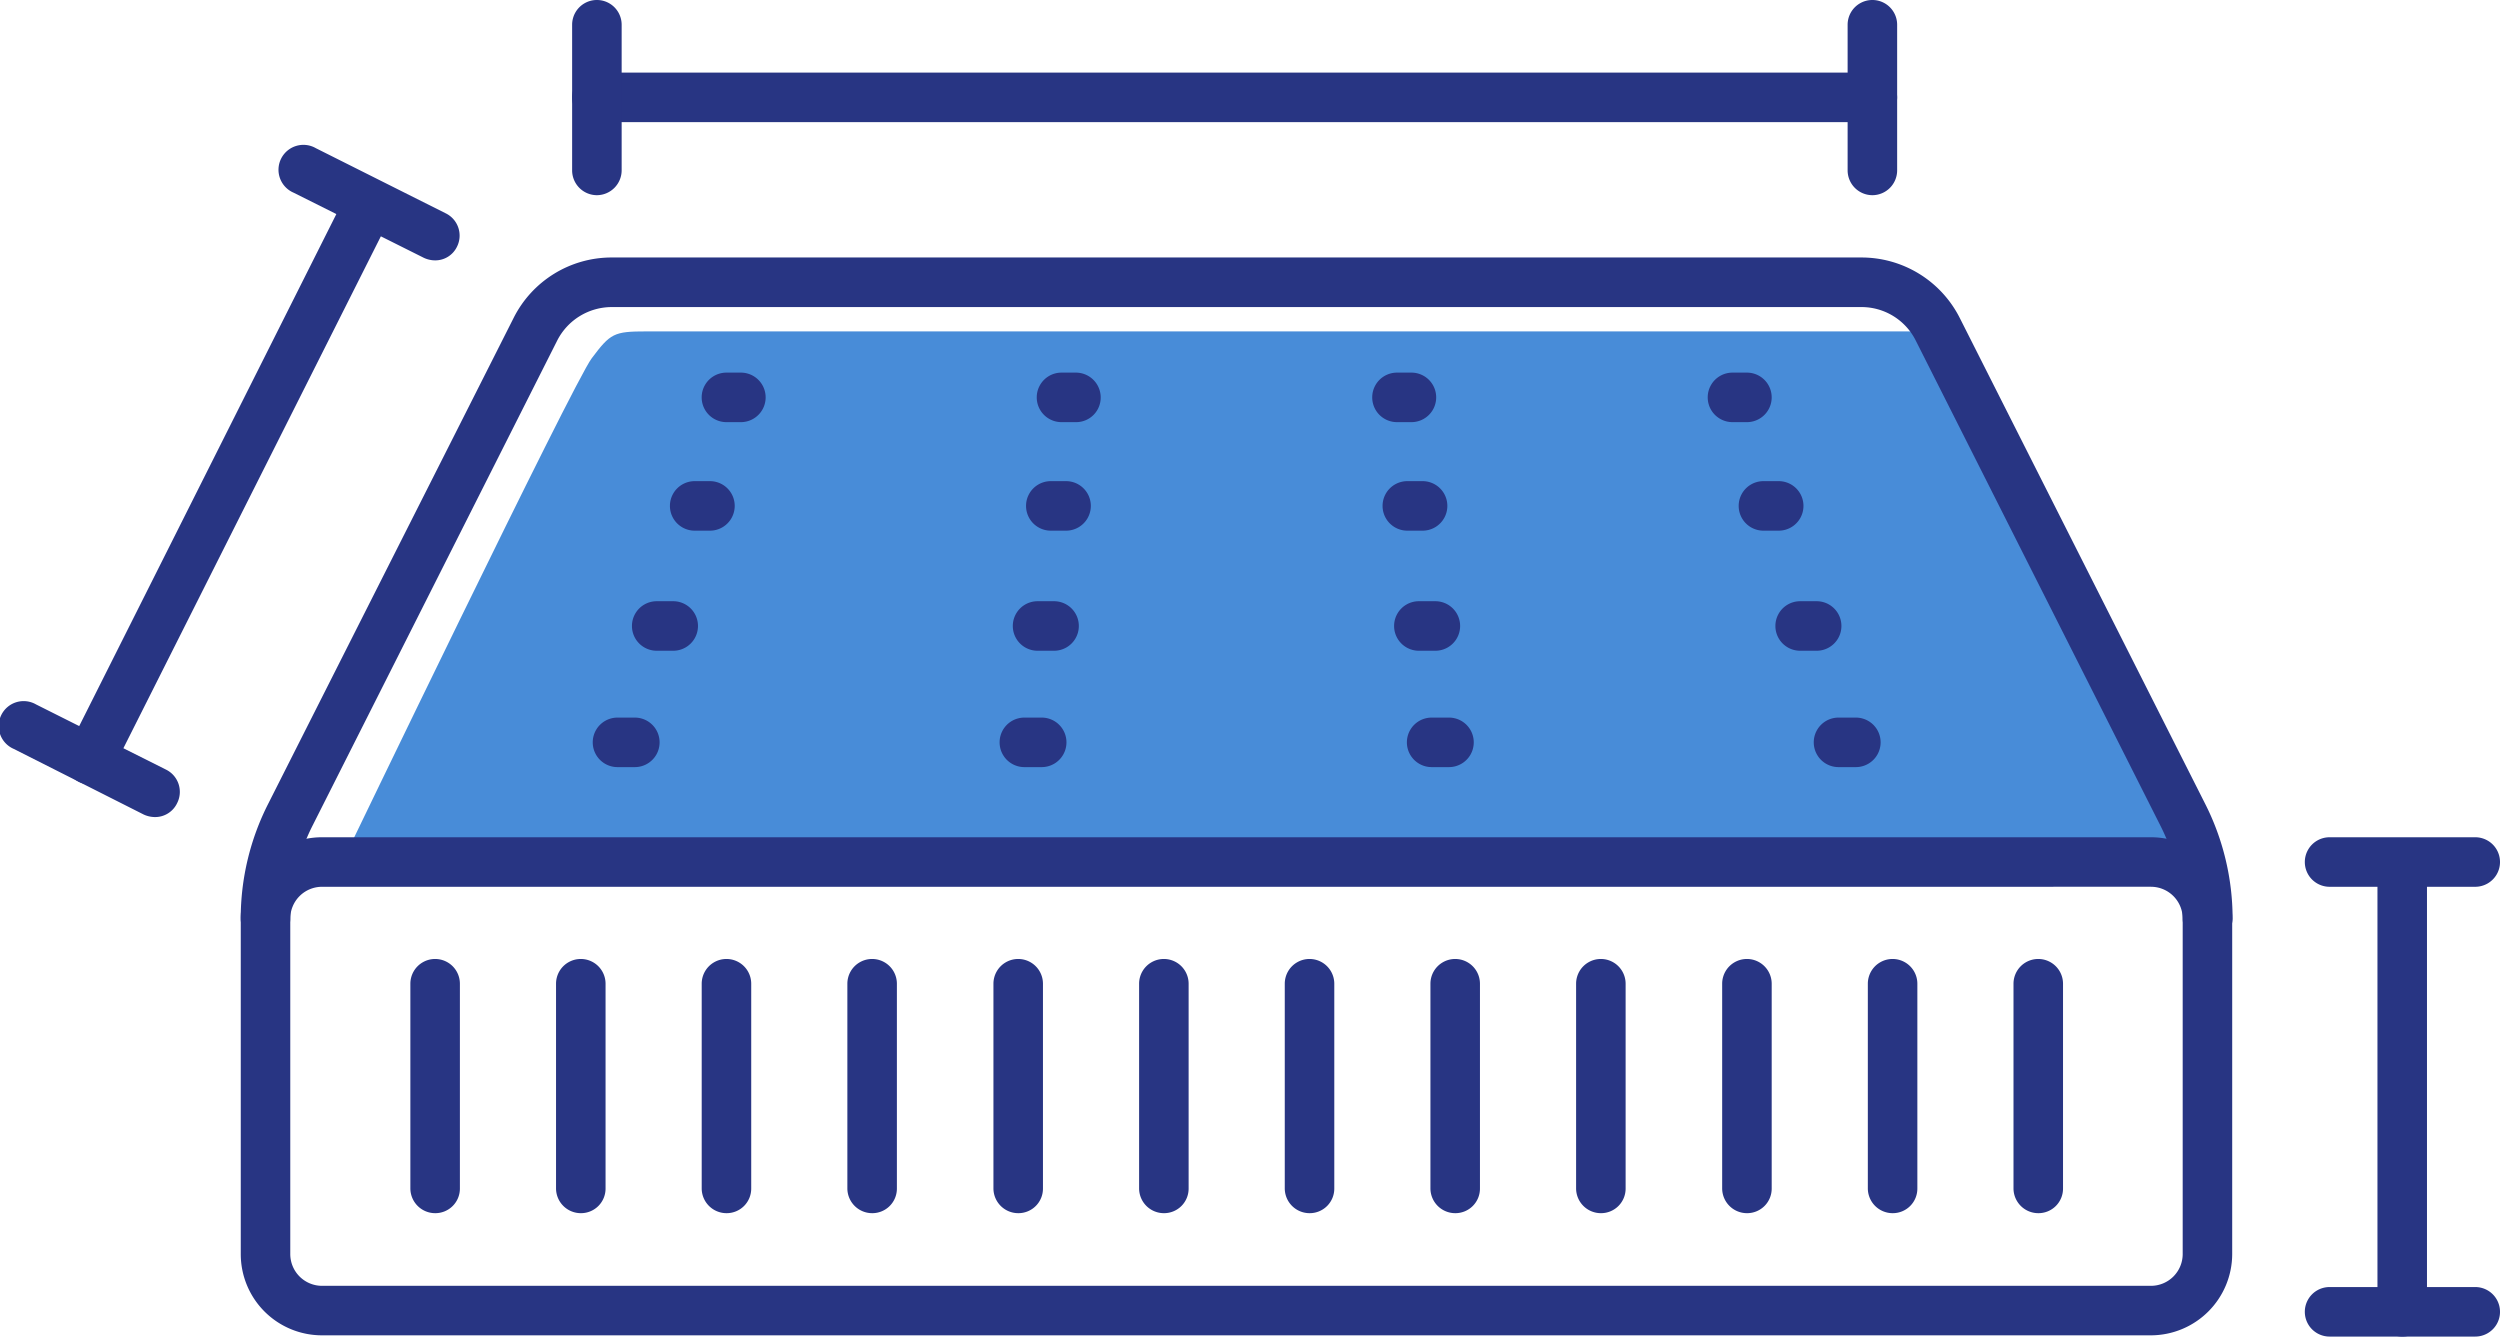
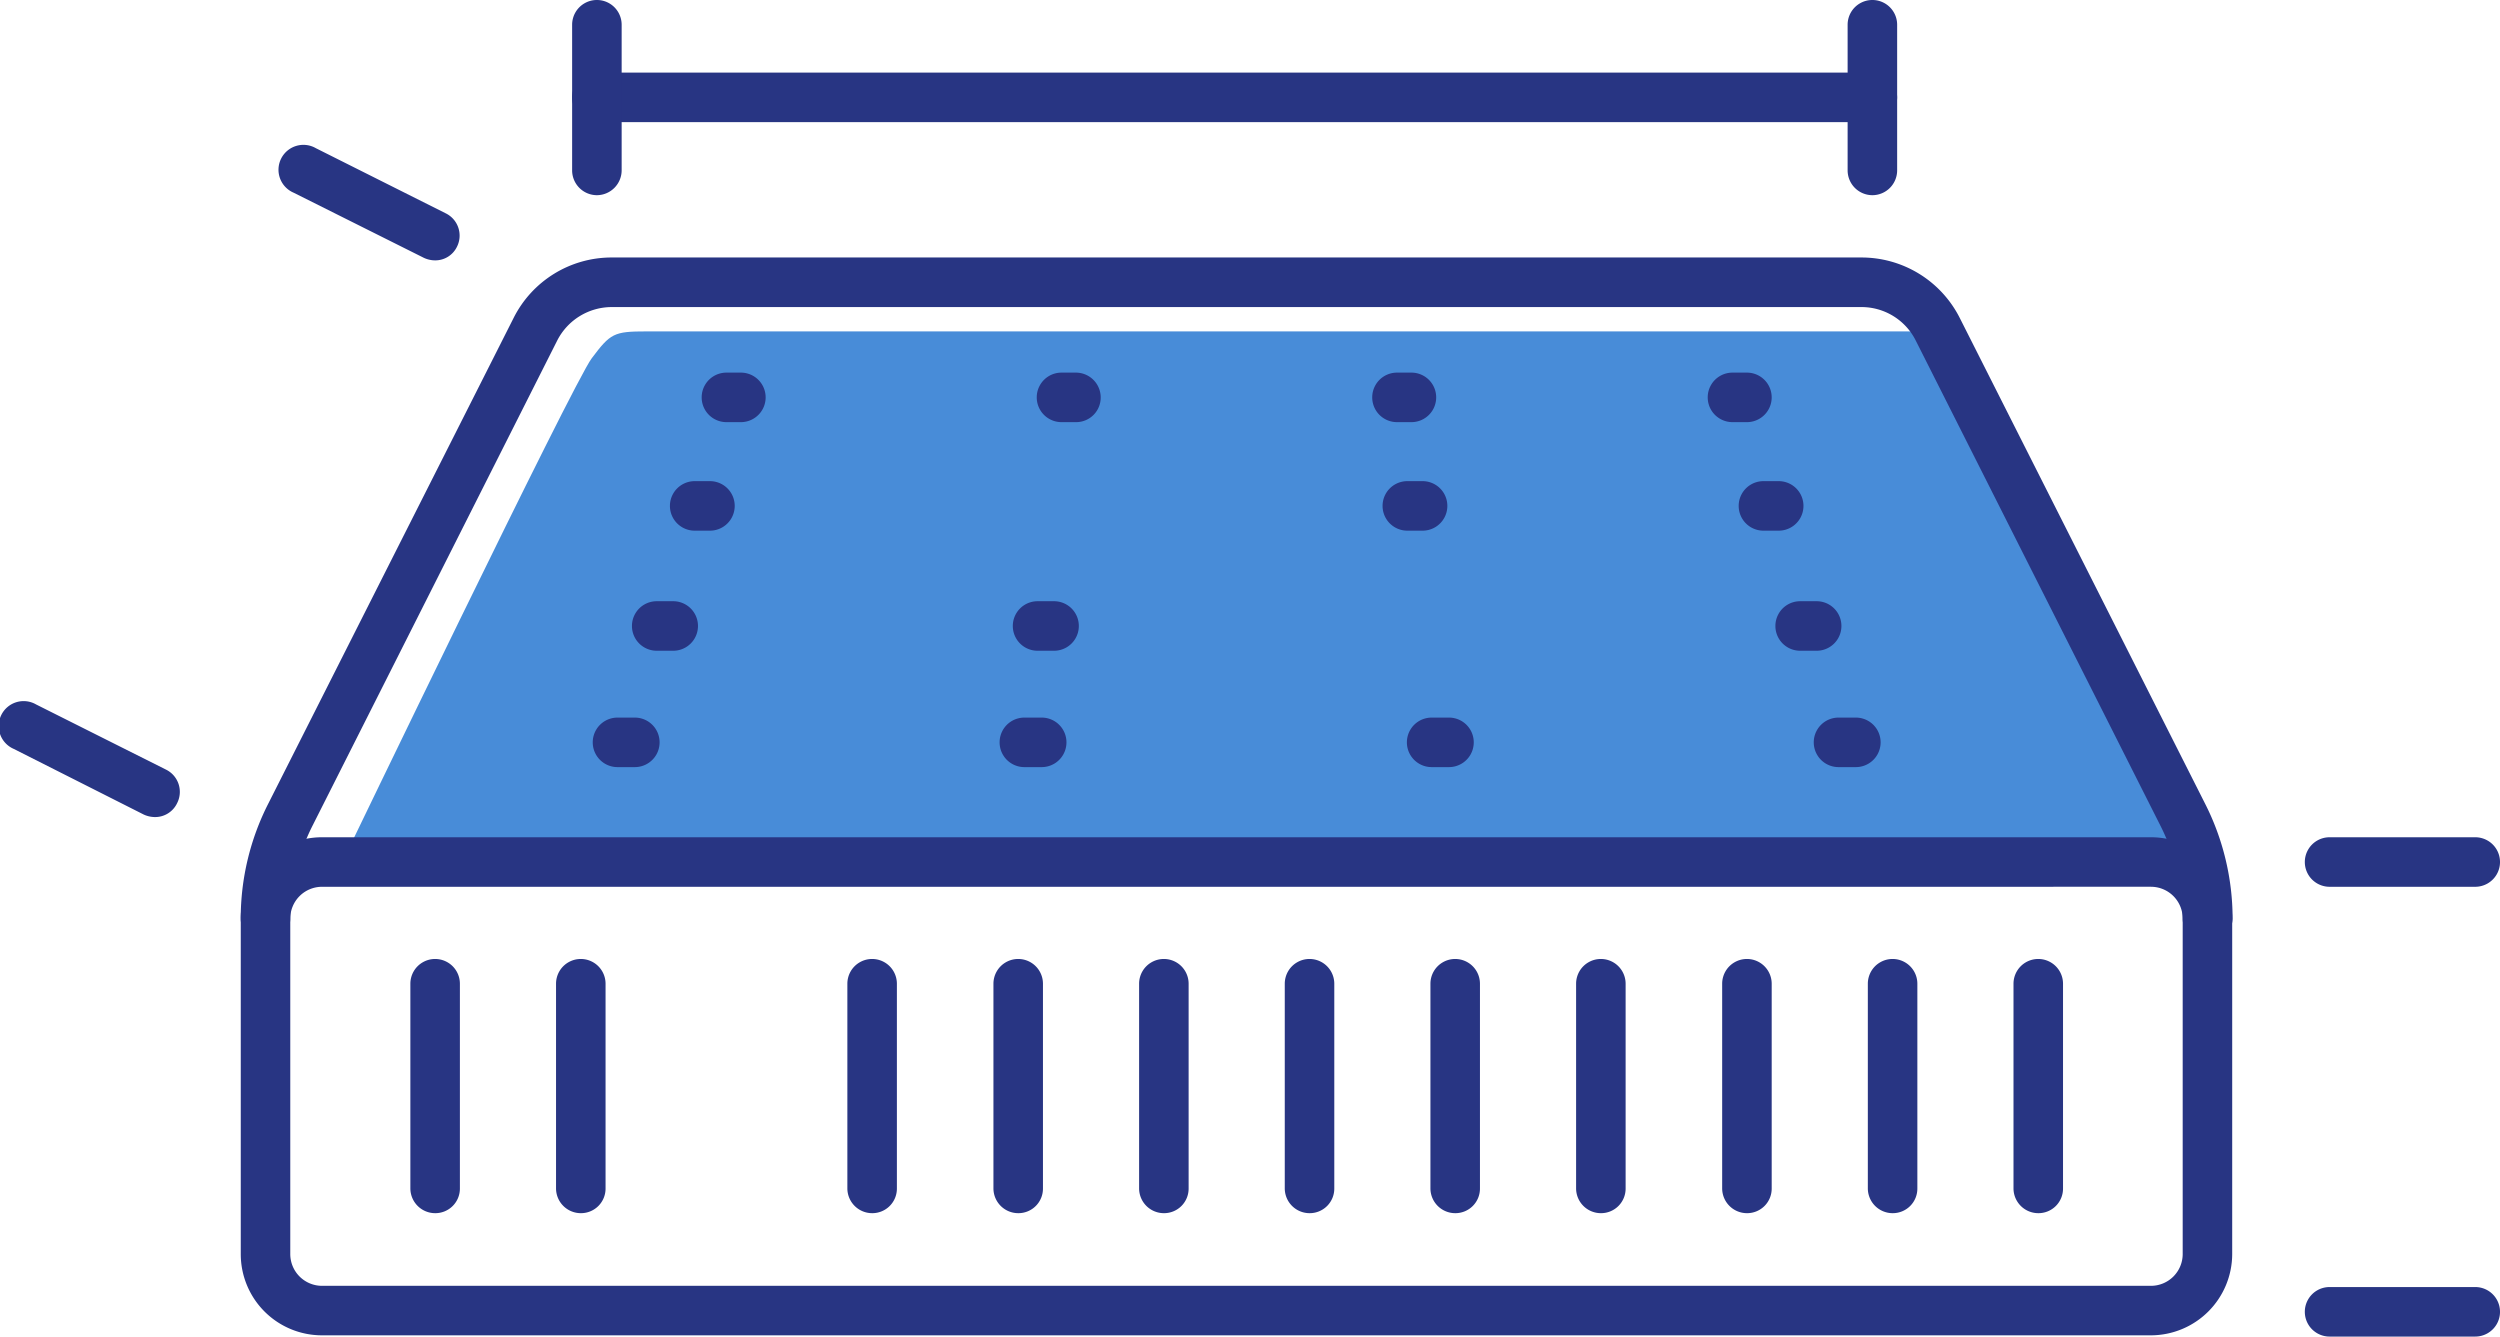
<svg xmlns="http://www.w3.org/2000/svg" width="134.83" height="72.084" viewBox="0 0 134.83 72.084">
  <g id="Gruppe_510" data-name="Gruppe 510" transform="translate(-892.585 -905)">
-     <path id="Pfad_421" data-name="Pfad 421" d="M-5040.852-18031.723s12.333-25.6,13.348-26.951,1.191-1.453,2.961-1.453h69.164l14.8,28.4Z" transform="translate(5952 18983)" fill="#488cd8" />
+     <path id="Pfad_421" data-name="Pfad 421" d="M-5040.852-18031.723s12.333-25.6,13.348-26.951,1.191-1.453,2.961-1.453h69.164l14.8,28.4" transform="translate(5952 18983)" fill="#488cd8" />
    <g id="Gruppe_505" data-name="Gruppe 505" transform="translate(892.631 905)">
      <g id="Gruppe_461" data-name="Gruppe 461" transform="translate(12.939 45.155)">
        <path id="Pfad_382" data-name="Pfad 382" d="M161.318,229.762H62.684a4.379,4.379,0,0,1-4.384-4.384V207.284a4.379,4.379,0,0,1,4.384-4.384h98.634a4.379,4.379,0,0,1,4.384,4.384v18.093A4.393,4.393,0,0,1,161.318,229.762ZM62.684,205.571a1.714,1.714,0,0,0-1.714,1.714v18.093a1.714,1.714,0,0,0,1.714,1.714h98.634a1.714,1.714,0,0,0,1.714-1.714V207.284a1.714,1.714,0,0,0-1.714-1.714Z" transform="translate(-58.3 -202.9)" fill="#283583" />
      </g>
      <g id="Gruppe_462" data-name="Gruppe 462" transform="translate(12.939 13.887)">
        <path id="Pfad_383" data-name="Pfad 383" d="M164.367,99.388a1.339,1.339,0,0,1-1.335-1.335,11.143,11.143,0,0,0-1.2-5.007l-13.2-26.172a3.27,3.27,0,0,0-2.938-1.8H78.307a3.3,3.3,0,0,0-2.938,1.8l-13.2,26.172a11.213,11.213,0,0,0-1.2,5.007,1.335,1.335,0,1,1-2.671,0,13.656,13.656,0,0,1,1.491-6.209L73.01,65.671A5.912,5.912,0,0,1,78.329,62.4h67.366a5.937,5.937,0,0,1,5.319,3.271l13.219,26.172a13.725,13.725,0,0,1,1.491,6.209A1.373,1.373,0,0,1,164.367,99.388Z" transform="translate(-58.3 -62.4)" fill="#283583" />
      </g>
      <g id="Gruppe_479" data-name="Gruppe 479" transform="translate(31.922 20.096)">
        <g id="Gruppe_463" data-name="Gruppe 463" transform="translate(0 18.605)">
          <path id="Pfad_384" data-name="Pfad 384" d="M145.87,176.571h-.935a1.335,1.335,0,1,1,0-2.671h.935a1.335,1.335,0,0,1,0,2.671Z" transform="translate(-143.6 -173.9)" fill="#283583" />
        </g>
        <g id="Gruppe_464" data-name="Gruppe 464" transform="translate(21.943 18.605)">
          <path id="Pfad_385" data-name="Pfad 385" d="M244.47,176.571h-.935a1.335,1.335,0,0,1,0-2.671h.935a1.335,1.335,0,1,1,0,2.671Z" transform="translate(-242.2 -173.9)" fill="#283583" />
        </g>
        <g id="Gruppe_465" data-name="Gruppe 465" transform="translate(43.909 18.605)">
          <path id="Pfad_386" data-name="Pfad 386" d="M343.17,176.571h-.935a1.335,1.335,0,1,1,0-2.671h.935a1.335,1.335,0,1,1,0,2.671Z" transform="translate(-340.9 -173.9)" fill="#283583" />
        </g>
        <g id="Gruppe_466" data-name="Gruppe 466" transform="translate(65.852 18.605)">
          <path id="Pfad_387" data-name="Pfad 387" d="M441.77,176.571h-.935a1.335,1.335,0,0,1,0-2.671h.935a1.335,1.335,0,0,1,0,2.671Z" transform="translate(-439.5 -173.9)" fill="#283583" />
        </g>
        <g id="Gruppe_467" data-name="Gruppe 467" transform="translate(2.114 12.329)">
          <path id="Pfad_388" data-name="Pfad 388" d="M155.326,148.371h-.89a1.335,1.335,0,1,1,0-2.671h.89a1.335,1.335,0,1,1,0,2.671Z" transform="translate(-153.1 -145.7)" fill="#283583" />
        </g>
        <g id="Gruppe_468" data-name="Gruppe 468" transform="translate(22.655 12.329)">
          <path id="Pfad_389" data-name="Pfad 389" d="M247.625,148.371h-.89a1.335,1.335,0,1,1,0-2.671h.89a1.335,1.335,0,1,1,0,2.671Z" transform="translate(-245.4 -145.7)" fill="#283583" />
        </g>
        <g id="Gruppe_469" data-name="Gruppe 469" transform="translate(43.219 12.329)">
-           <path id="Pfad_390" data-name="Pfad 390" d="M340.025,148.371h-.89a1.335,1.335,0,0,1,0-2.671h.89a1.335,1.335,0,1,1,0,2.671Z" transform="translate(-337.8 -145.7)" fill="#283583" />
-         </g>
+           </g>
        <g id="Gruppe_470" data-name="Gruppe 470" transform="translate(63.783 12.329)">
          <path id="Pfad_391" data-name="Pfad 391" d="M432.425,148.371h-.89a1.335,1.335,0,0,1,0-2.671h.89a1.335,1.335,0,1,1,0,2.671Z" transform="translate(-430.2 -145.7)" fill="#283583" />
        </g>
        <g id="Gruppe_471" data-name="Gruppe 471" transform="translate(4.162 5.853)">
          <path id="Pfad_392" data-name="Pfad 392" d="M164.459,119.271h-.823a1.335,1.335,0,0,1,0-2.671h.823a1.335,1.335,0,0,1,0,2.671Z" transform="translate(-162.3 -116.6)" fill="#283583" />
        </g>
        <g id="Gruppe_472" data-name="Gruppe 472" transform="translate(23.368 5.853)">
-           <path id="Pfad_393" data-name="Pfad 393" d="M250.759,119.271h-.823a1.335,1.335,0,1,1,0-2.671h.823a1.335,1.335,0,1,1,0,2.671Z" transform="translate(-248.6 -116.6)" fill="#283583" />
-         </g>
+           </g>
        <g id="Gruppe_473" data-name="Gruppe 473" transform="translate(42.596 5.853)">
          <path id="Pfad_394" data-name="Pfad 394" d="M337.159,119.271h-.823a1.335,1.335,0,1,1,0-2.671h.823a1.335,1.335,0,1,1,0,2.671Z" transform="translate(-335 -116.6)" fill="#283583" />
        </g>
        <g id="Gruppe_474" data-name="Gruppe 474" transform="translate(61.802 5.853)">
          <path id="Pfad_395" data-name="Pfad 395" d="M423.459,119.271h-.823a1.335,1.335,0,0,1,0-2.671h.823a1.335,1.335,0,0,1,0,2.671Z" transform="translate(-421.3 -116.6)" fill="#283583" />
        </g>
        <g id="Gruppe_475" data-name="Gruppe 475" transform="translate(5.875)">
          <path id="Pfad_396" data-name="Pfad 396" d="M172.114,92.971h-.779a1.335,1.335,0,1,1,0-2.671h.779a1.335,1.335,0,1,1,0,2.671Z" transform="translate(-170 -90.3)" fill="#283583" />
        </g>
        <g id="Gruppe_476" data-name="Gruppe 476" transform="translate(23.946)">
          <path id="Pfad_397" data-name="Pfad 397" d="M253.314,92.971h-.779a1.335,1.335,0,1,1,0-2.671h.779a1.339,1.339,0,0,1,1.335,1.335A1.325,1.325,0,0,1,253.314,92.971Z" transform="translate(-251.2 -90.3)" fill="#283583" />
        </g>
        <g id="Gruppe_477" data-name="Gruppe 477" transform="translate(42.039)">
          <path id="Pfad_398" data-name="Pfad 398" d="M334.614,92.971h-.779a1.335,1.335,0,0,1,0-2.671h.779a1.335,1.335,0,1,1,0,2.671Z" transform="translate(-332.5 -90.3)" fill="#283583" />
        </g>
        <g id="Gruppe_478" data-name="Gruppe 478" transform="translate(60.133)">
          <path id="Pfad_399" data-name="Pfad 399" d="M415.914,92.971h-.779a1.335,1.335,0,0,1,0-2.671h.779a1.335,1.335,0,1,1,0,2.671Z" transform="translate(-413.8 -90.3)" fill="#283583" />
        </g>
      </g>
      <g id="Gruppe_492" data-name="Gruppe 492" transform="translate(22.086 51.72)">
        <g id="Gruppe_480" data-name="Gruppe 480">
          <path id="Pfad_400" data-name="Pfad 400" d="M100.735,246.109a1.339,1.339,0,0,1-1.335-1.335V233.735a1.335,1.335,0,1,1,2.671,0v11.038A1.325,1.325,0,0,1,100.735,246.109Z" transform="translate(-99.4 -232.4)" fill="#283583" />
        </g>
        <g id="Gruppe_481" data-name="Gruppe 481" transform="translate(7.856)">
          <path id="Pfad_401" data-name="Pfad 401" d="M136.035,246.109a1.339,1.339,0,0,1-1.335-1.335V233.735a1.335,1.335,0,1,1,2.671,0v11.038A1.325,1.325,0,0,1,136.035,246.109Z" transform="translate(-134.7 -232.4)" fill="#283583" />
        </g>
        <g id="Gruppe_482" data-name="Gruppe 482" transform="translate(15.712)">
-           <path id="Pfad_402" data-name="Pfad 402" d="M171.335,246.109A1.339,1.339,0,0,1,170,244.774V233.735a1.335,1.335,0,1,1,2.671,0v11.038A1.325,1.325,0,0,1,171.335,246.109Z" transform="translate(-170 -232.4)" fill="#283583" />
-         </g>
+           </g>
        <g id="Gruppe_483" data-name="Gruppe 483" transform="translate(23.568)">
          <path id="Pfad_403" data-name="Pfad 403" d="M206.635,246.109a1.339,1.339,0,0,1-1.335-1.335V233.735a1.335,1.335,0,1,1,2.671,0v11.038A1.325,1.325,0,0,1,206.635,246.109Z" transform="translate(-205.3 -232.4)" fill="#283583" />
        </g>
        <g id="Gruppe_484" data-name="Gruppe 484" transform="translate(31.446)">
          <path id="Pfad_404" data-name="Pfad 404" d="M242.035,246.109a1.339,1.339,0,0,1-1.335-1.335V233.735a1.335,1.335,0,1,1,2.671,0v11.038A1.325,1.325,0,0,1,242.035,246.109Z" transform="translate(-240.7 -232.4)" fill="#283583" />
        </g>
        <g id="Gruppe_485" data-name="Gruppe 485" transform="translate(39.302)">
          <path id="Pfad_405" data-name="Pfad 405" d="M277.335,246.109A1.339,1.339,0,0,1,276,244.774V233.735a1.335,1.335,0,1,1,2.671,0v11.038A1.325,1.325,0,0,1,277.335,246.109Z" transform="translate(-276 -232.4)" fill="#283583" />
        </g>
        <g id="Gruppe_486" data-name="Gruppe 486" transform="translate(47.158)">
          <path id="Pfad_406" data-name="Pfad 406" d="M312.635,246.109a1.339,1.339,0,0,1-1.335-1.335V233.735a1.335,1.335,0,1,1,2.671,0v11.038A1.325,1.325,0,0,1,312.635,246.109Z" transform="translate(-311.3 -232.4)" fill="#283583" />
        </g>
        <g id="Gruppe_487" data-name="Gruppe 487" transform="translate(55.014)">
          <path id="Pfad_407" data-name="Pfad 407" d="M347.935,246.109a1.339,1.339,0,0,1-1.335-1.335V233.735a1.335,1.335,0,1,1,2.671,0v11.038A1.325,1.325,0,0,1,347.935,246.109Z" transform="translate(-346.6 -232.4)" fill="#283583" />
        </g>
        <g id="Gruppe_488" data-name="Gruppe 488" transform="translate(62.87)">
          <path id="Pfad_408" data-name="Pfad 408" d="M383.235,246.109a1.339,1.339,0,0,1-1.335-1.335V233.735a1.335,1.335,0,1,1,2.671,0v11.038A1.325,1.325,0,0,1,383.235,246.109Z" transform="translate(-381.9 -232.4)" fill="#283583" />
        </g>
        <g id="Gruppe_489" data-name="Gruppe 489" transform="translate(70.748)">
          <path id="Pfad_409" data-name="Pfad 409" d="M418.635,246.109a1.339,1.339,0,0,1-1.335-1.335V233.735a1.335,1.335,0,1,1,2.671,0v11.038A1.325,1.325,0,0,1,418.635,246.109Z" transform="translate(-417.3 -232.4)" fill="#283583" />
        </g>
        <g id="Gruppe_490" data-name="Gruppe 490" transform="translate(78.604)">
          <path id="Pfad_410" data-name="Pfad 410" d="M453.935,246.109a1.339,1.339,0,0,1-1.335-1.335V233.735a1.335,1.335,0,1,1,2.671,0v11.038A1.325,1.325,0,0,1,453.935,246.109Z" transform="translate(-452.6 -232.4)" fill="#283583" />
        </g>
        <g id="Gruppe_491" data-name="Gruppe 491" transform="translate(86.46)">
          <path id="Pfad_411" data-name="Pfad 411" d="M489.235,246.109a1.339,1.339,0,0,1-1.335-1.335V233.735a1.335,1.335,0,1,1,2.671,0v11.038A1.325,1.325,0,0,1,489.235,246.109Z" transform="translate(-487.9 -232.4)" fill="#283583" />
        </g>
      </g>
      <g id="Gruppe_496" data-name="Gruppe 496" transform="translate(30.81)">
        <g id="Gruppe_493" data-name="Gruppe 493" transform="translate(0 3.917)">
          <path id="Pfad_412" data-name="Pfad 412" d="M208.725,20.271h-68.79a1.335,1.335,0,1,1,0-2.671h68.79a1.335,1.335,0,1,1,0,2.671Z" transform="translate(-138.6 -17.6)" fill="#283583" />
        </g>
        <g id="Gruppe_494" data-name="Gruppe 494">
          <path id="Pfad_413" data-name="Pfad 413" d="M139.935,10.527A1.339,1.339,0,0,1,138.6,9.191V1.335a1.335,1.335,0,1,1,2.671,0V9.169A1.344,1.344,0,0,1,139.935,10.527Z" transform="translate(-138.6)" fill="#283583" />
        </g>
        <g id="Gruppe_495" data-name="Gruppe 495" transform="translate(68.79)">
          <path id="Pfad_414" data-name="Pfad 414" d="M449.035,10.527A1.339,1.339,0,0,1,447.7,9.191V1.335a1.335,1.335,0,1,1,2.671,0V9.191A1.339,1.339,0,0,1,449.035,10.527Z" transform="translate(-447.7)" fill="#283583" />
        </g>
      </g>
      <g id="Gruppe_500" data-name="Gruppe 500" transform="translate(124.258 45.155)">
        <g id="Gruppe_497" data-name="Gruppe 497" transform="translate(3.917 1.335)">
-           <path id="Pfad_415" data-name="Pfad 415" d="M577.435,234.493a1.339,1.339,0,0,1-1.335-1.335V210.235a1.335,1.335,0,1,1,2.671,0v22.923A1.325,1.325,0,0,1,577.435,234.493Z" transform="translate(-576.1 -208.9)" fill="#283583" />
-         </g>
+           </g>
        <g id="Gruppe_498" data-name="Gruppe 498">
          <path id="Pfad_416" data-name="Pfad 416" d="M567.691,205.571h-7.856a1.335,1.335,0,1,1,0-2.671h7.856a1.335,1.335,0,0,1,0,2.671Z" transform="translate(-558.5 -202.9)" fill="#283583" />
        </g>
        <g id="Gruppe_499" data-name="Gruppe 499" transform="translate(0 24.258)">
          <path id="Pfad_417" data-name="Pfad 417" d="M567.691,314.571h-7.856a1.335,1.335,0,1,1,0-2.671h7.856a1.335,1.335,0,0,1,0,2.671Z" transform="translate(-558.5 -311.9)" fill="#283583" />
        </g>
      </g>
      <g id="Gruppe_504" data-name="Gruppe 504" transform="translate(-0.046 7.846)">
        <g id="Gruppe_501" data-name="Gruppe 501" transform="translate(3.516 2.938)">
-           <path id="Pfad_418" data-name="Pfad 418" d="M17.1,79.977a1.469,1.469,0,0,1-.6-.134,1.338,1.338,0,0,1-.6-1.8L30.386,49.2a1.344,1.344,0,1,1,2.4,1.2L18.279,79.243A1.3,1.3,0,0,1,17.1,79.977Z" transform="translate(-15.754 -48.454)" fill="#283583" />
-         </g>
+           </g>
        <g id="Gruppe_502" data-name="Gruppe 502" transform="translate(15.089)">
          <path id="Pfad_419" data-name="Pfad 419" d="M76.132,41.451a1.469,1.469,0,0,1-.6-.134L68.5,37.8a1.344,1.344,0,1,1,1.2-2.4l7.01,3.516a1.338,1.338,0,0,1,.6,1.8A1.3,1.3,0,0,1,76.132,41.451Z" transform="translate(-67.754 -35.254)" fill="#283583" />
        </g>
        <g id="Gruppe_503" data-name="Gruppe 503" transform="translate(0 30)">
          <path id="Pfad_420" data-name="Pfad 420" d="M8.31,176.274a1.469,1.469,0,0,1-.6-.134L.7,172.6a1.344,1.344,0,1,1,1.2-2.4l7.01,3.516a1.338,1.338,0,0,1,.6,1.8A1.312,1.312,0,0,1,8.31,176.274Z" transform="translate(0.046 -170.054)" fill="#283583" />
        </g>
      </g>
    </g>
  </g>
</svg>